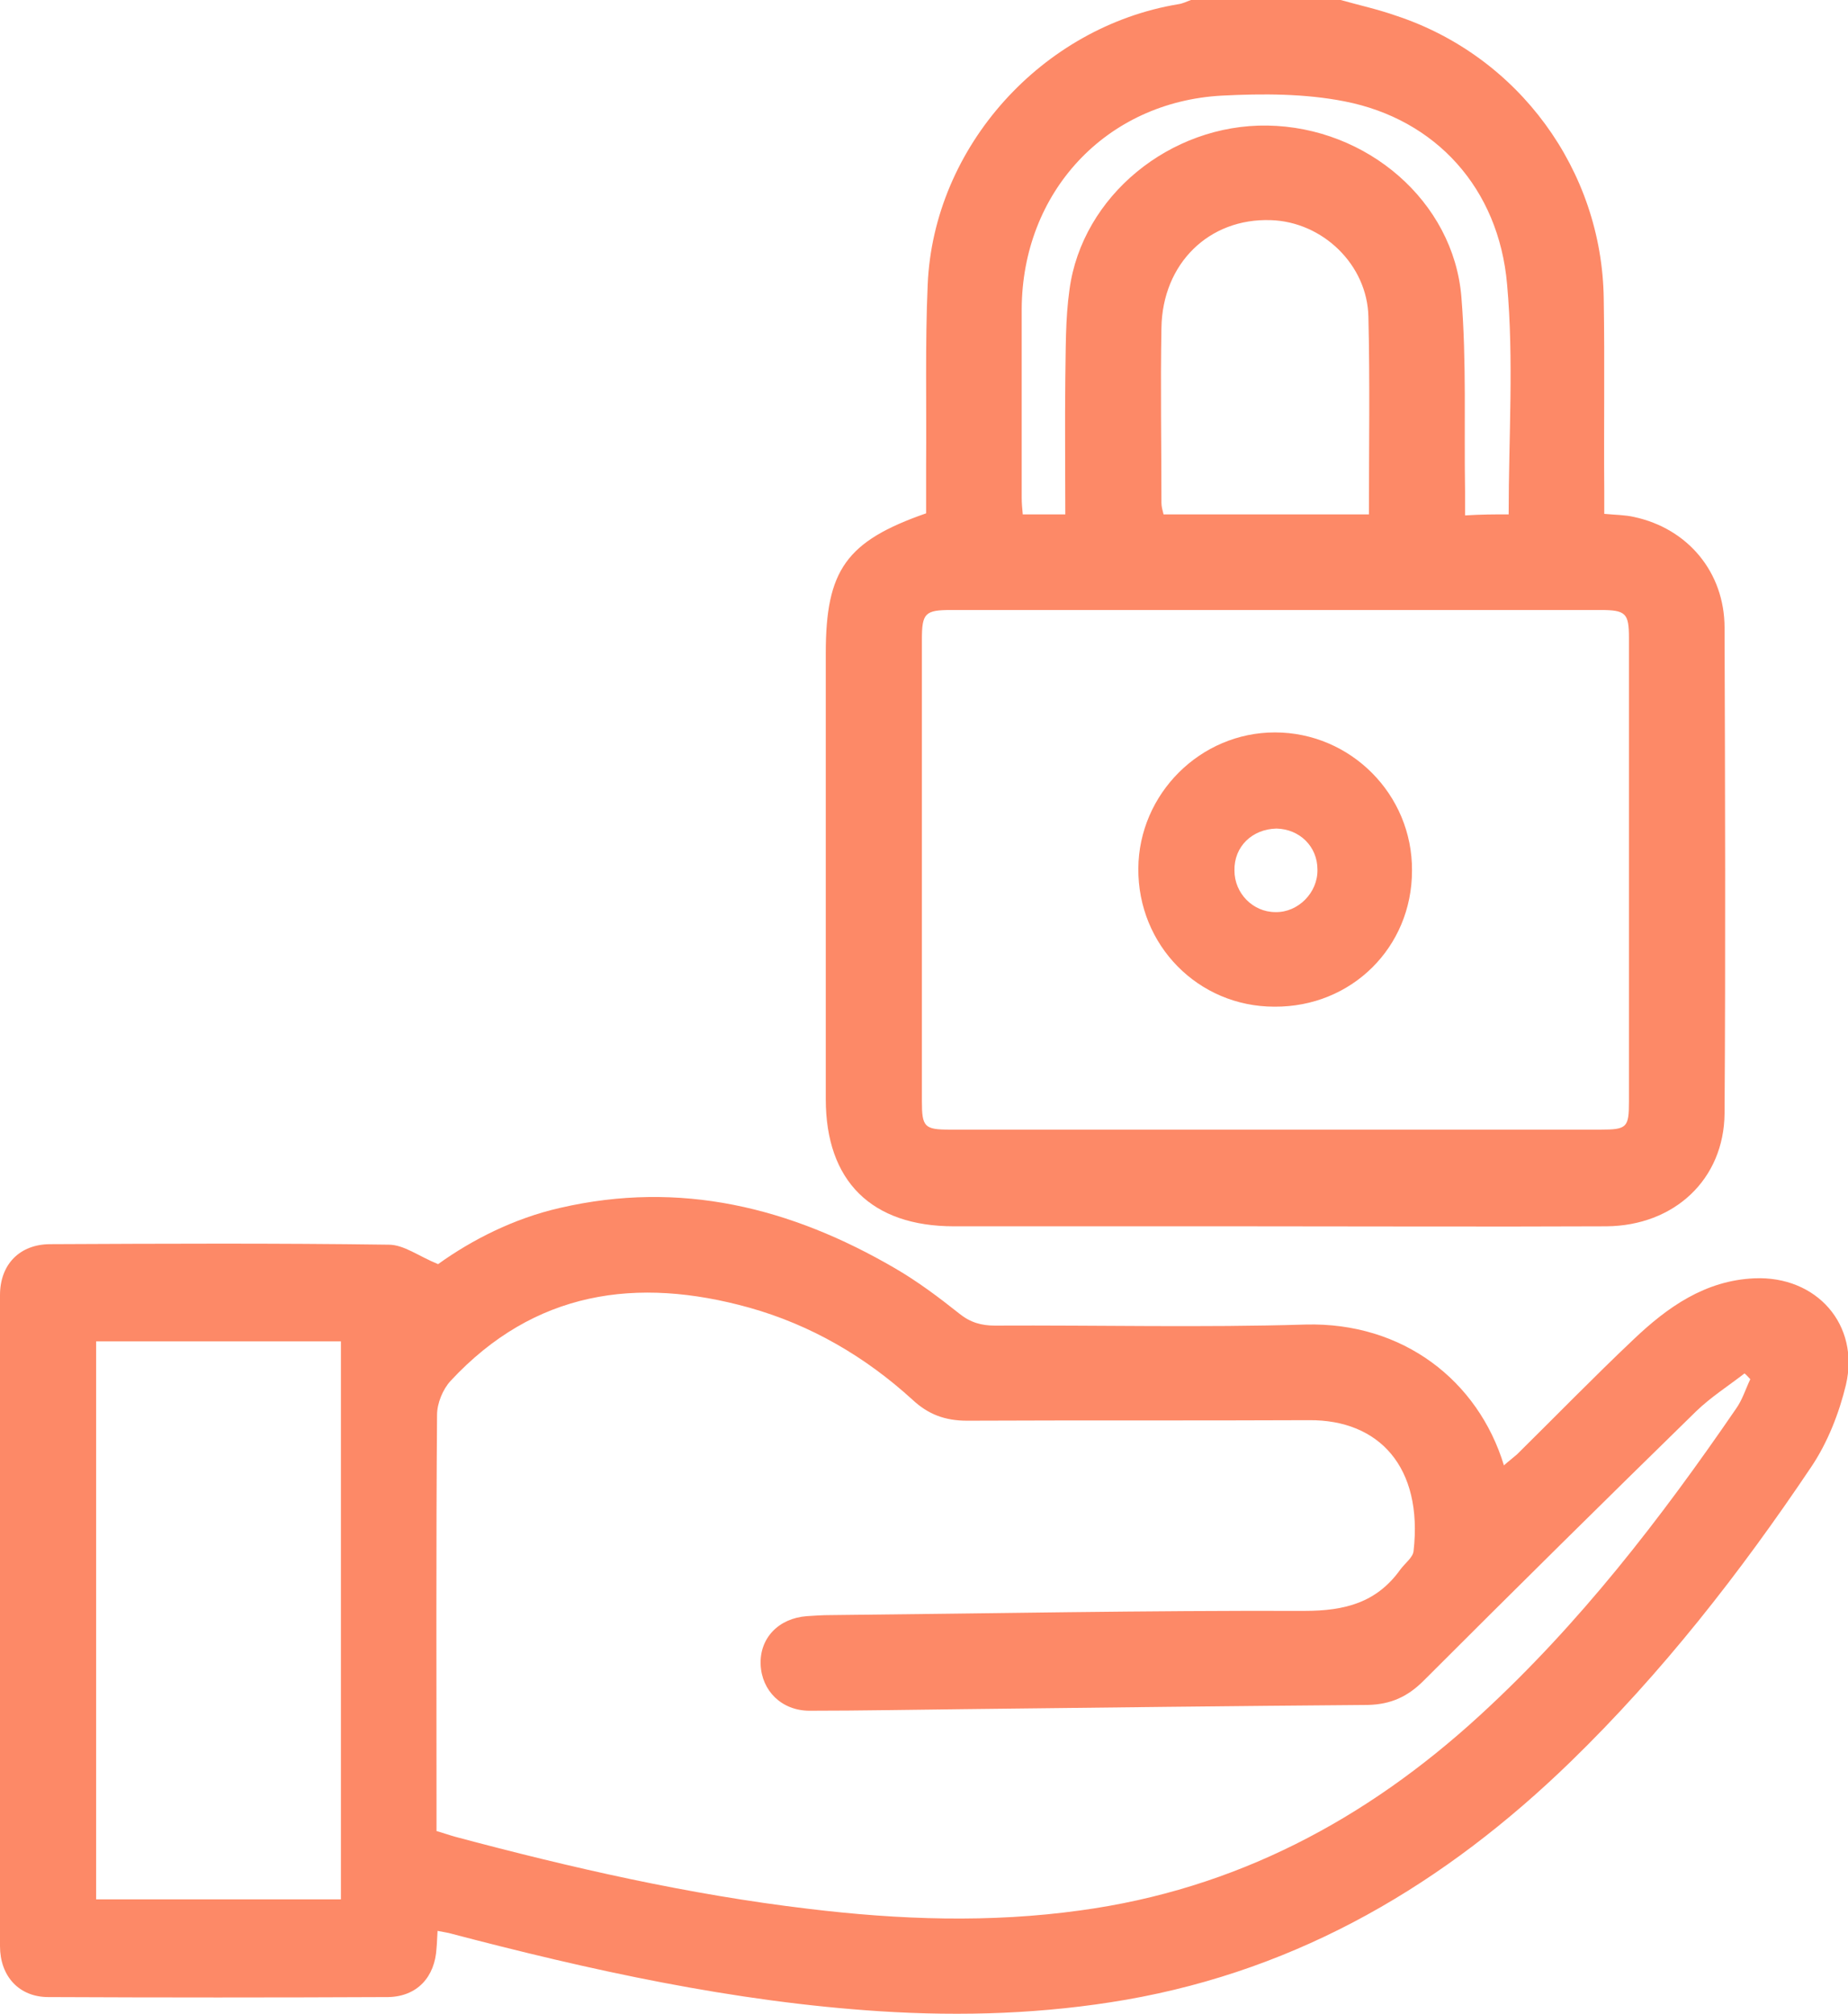
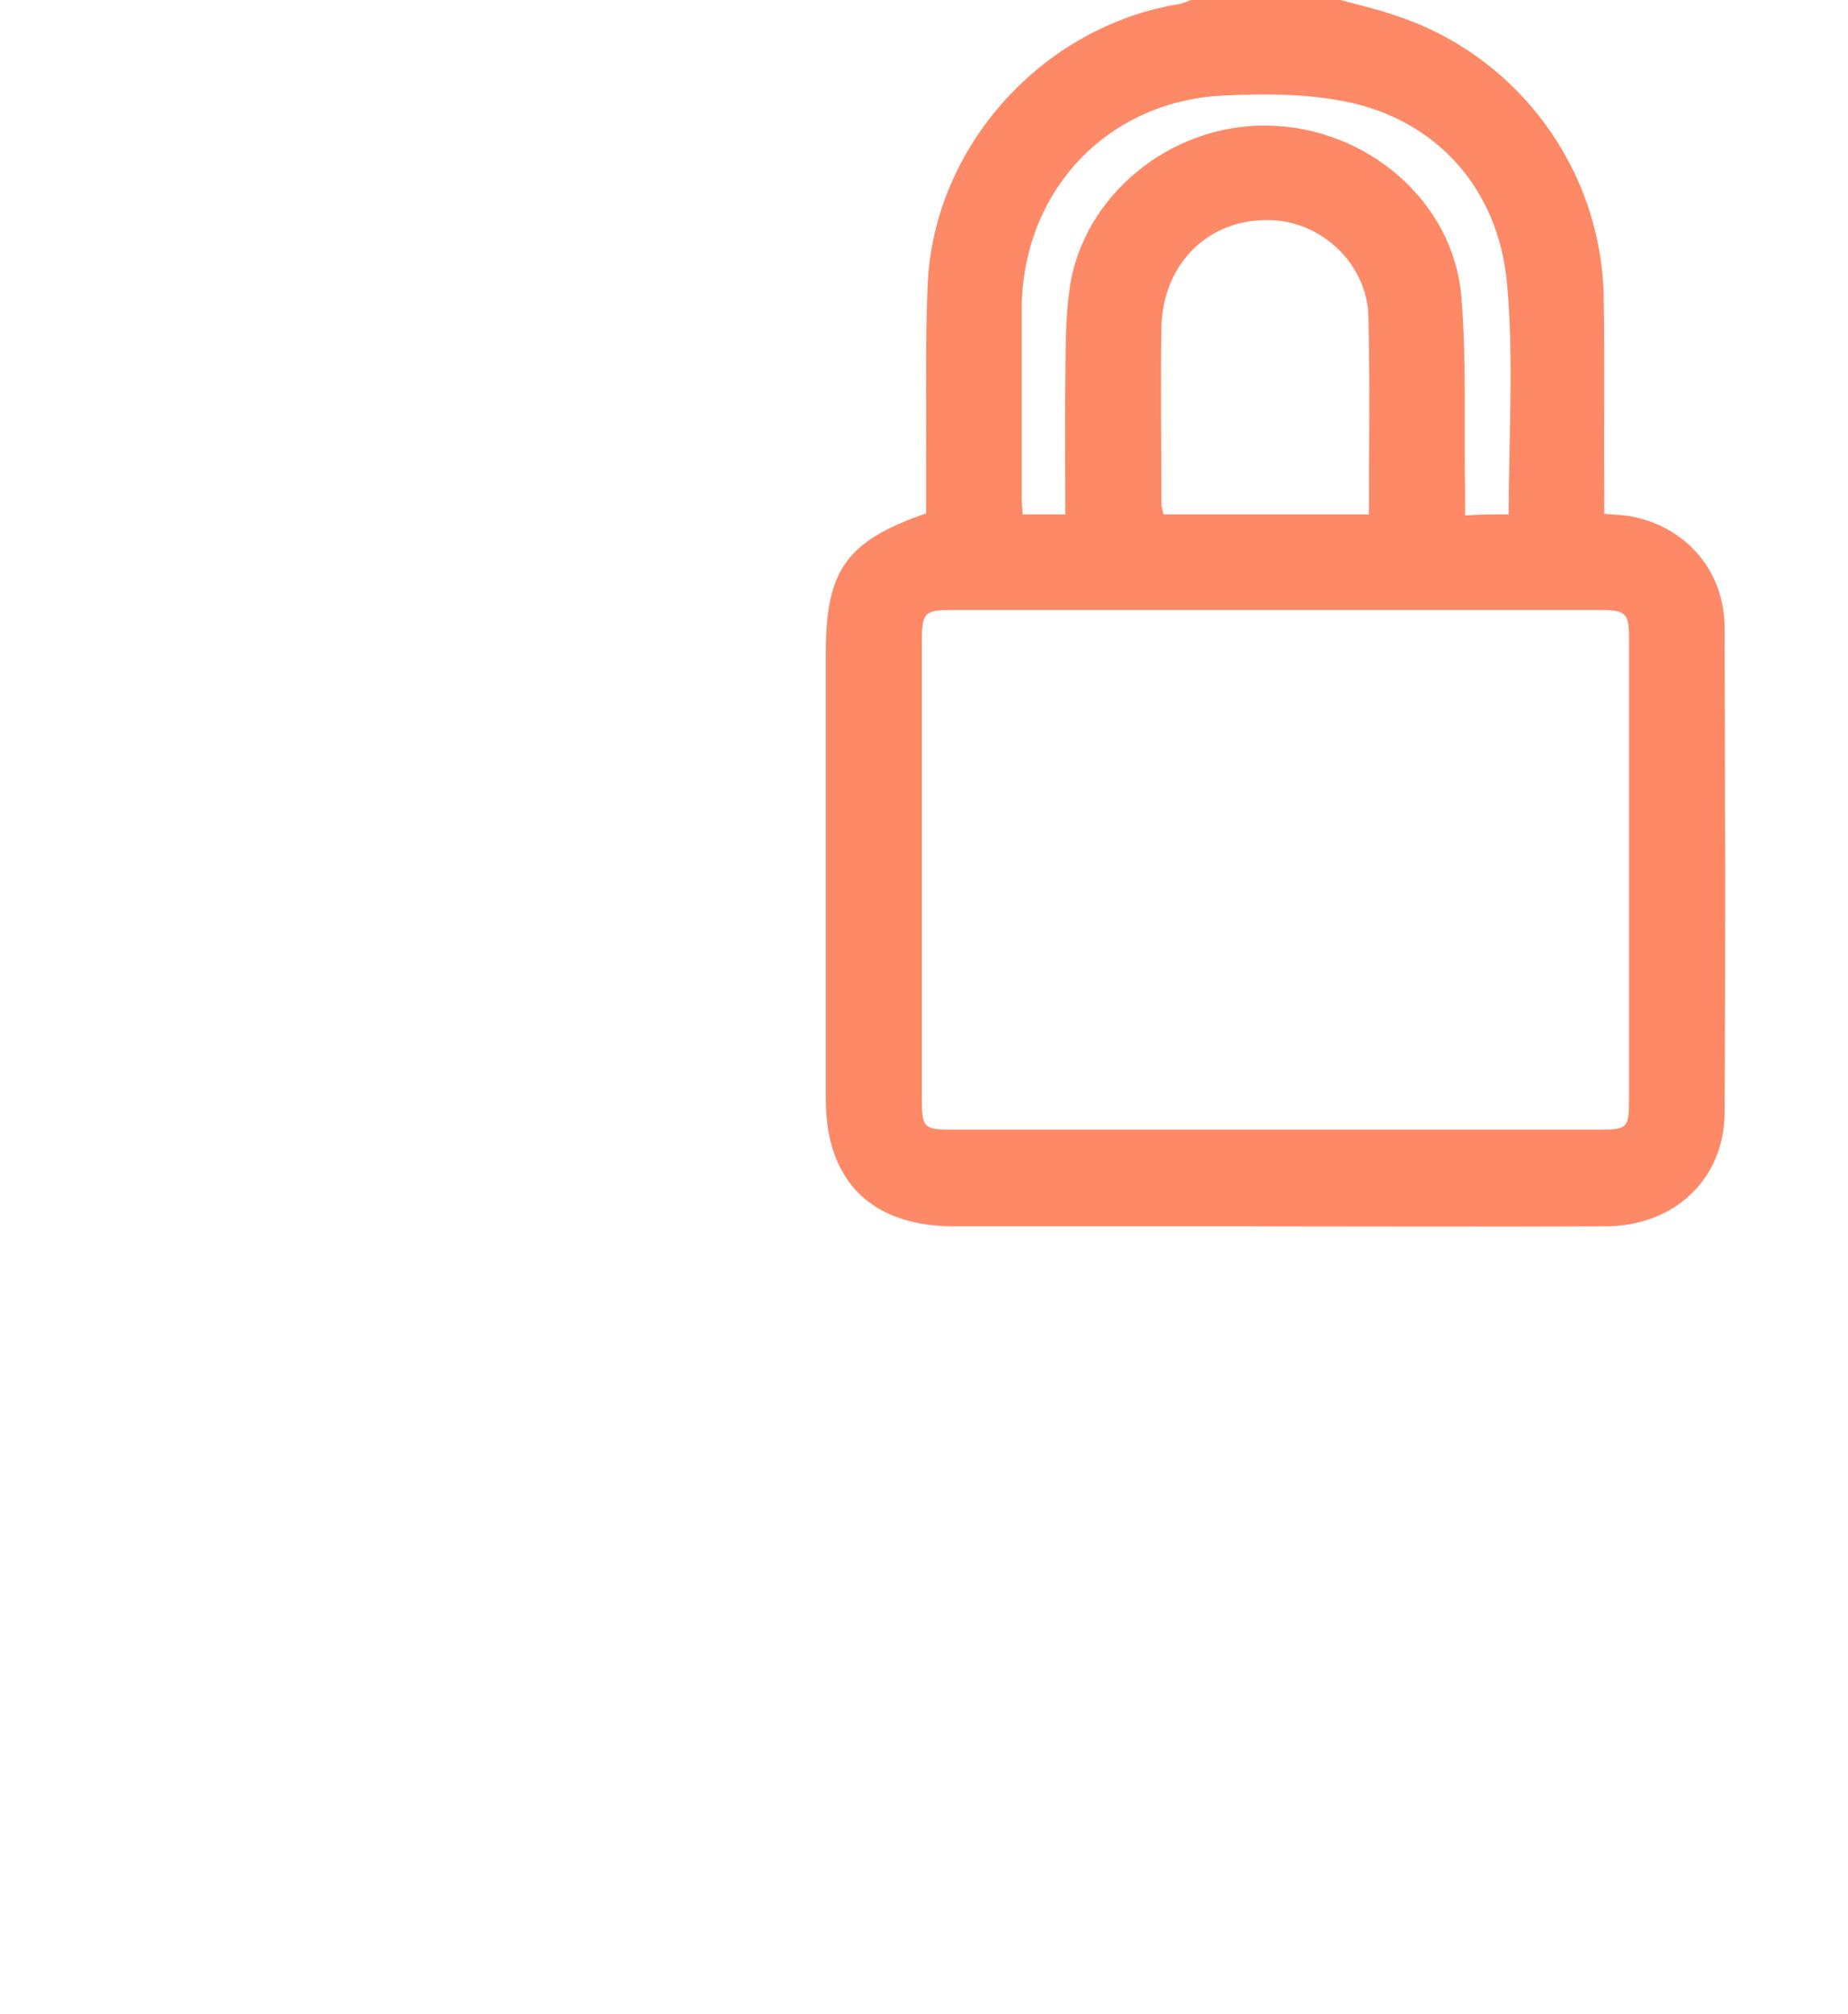
<svg xmlns="http://www.w3.org/2000/svg" version="1.1" fill="#fd8967" id="katman_1" x="0px" y="0px" viewBox="0 0 351.8 383.3" style="enable-background:new 0 0 351.8 383.3;" xml:space="preserve">
  <g>
    <path d="M255.2,0c3.6,1,7.2,1.8,10.6,3c23.3,7.7,39.2,29.4,39.5,53.9c0.2,12.2,0,24.4,0.1,36.7c0,1.4,0,2.7,0,4.2   c2.1,0.2,4,0.2,5.7,0.6c10.2,2.2,17.2,10.5,17.2,21.1c0.1,30.8,0.2,61.6,0,92.4c-0.1,12.6-9.6,21.4-22.5,21.5   c-22.8,0.1-45.6,0-68.5,0c-18.6,0-37.2,0-55.7,0c-15.7,0-24.4-8.6-24.4-24.2c0-28.3,0-56.6,0-84.9c0-15.8,3.9-21.3,19.1-26.6   c0-2.9,0-6,0-9.1c0.1-11.5-0.2-23,0.3-34.4c1.1-26.3,21.8-49.1,47.7-53.4c0.8-0.1,1.6-0.5,2.4-0.8C236.3,0,245.7,0,255.2,0z    M242.6,215c20.7,0,41.4,0,62.1,0c5,0,5.4-0.4,5.4-5.3c0-29.4,0-58.9,0-88.3c0-4.7-0.6-5.3-5.5-5.3c-41.2,0-82.3,0-123.5,0   c-5,0-5.6,0.6-5.6,5.6c0,29.3,0,58.6,0,87.9c0,4.9,0.5,5.4,5.3,5.4C201.4,215,222,215,242.6,215z M260.6,97.9   c0-12.8,0.2-25.2-0.1-37.6c-0.2-9.9-8.7-18.1-18.6-18.4c-11.7-0.4-20.6,8.2-20.8,20.5c-0.2,11.1,0,22.2,0,33.3   c0,0.7,0.2,1.4,0.4,2.2C234.4,97.9,247.2,97.9,260.6,97.9z M287.2,97.9c0-14.7,1-29.4-0.3-43.8c-1.6-18.3-13.6-31.4-30.9-34.8   c-7.6-1.5-15.6-1.5-23.4-1.1c-22.1,1.2-38,18.4-38.1,40.6c0,12,0,23.9,0,35.9c0,1.1,0.1,2.1,0.2,3.2c2.8,0,5.4,0,8.1,0   c0-8.7-0.1-17.2,0-25.7c0.1-5.7,0-11.5,0.8-17.1c2.4-17.8,19.2-31.5,37.7-31.2c18.9,0.3,35.4,14.4,36.9,32.6   c1,12.3,0.5,24.7,0.7,37c0,1.5,0,2.9,0,4.6C282,97.9,284.5,97.9,287.2,97.9z" />
-     <path d="M83.3,367.5c-0.1,1.4-0.1,2.3-0.2,3.3c-0.3,5.5-3.7,9.2-9.2,9.3c-21.6,0.1-43.2,0.1-64.7,0c-5.6,0-9.2-4-9.2-9.7   c0-41.3,0-82.6,0-123.9c0-5.8,3.7-9.7,9.6-9.7c21.5-0.1,42.9-0.2,64.4,0.1c2.9,0,5.7,2.2,9.4,3.7c6.4-4.6,14.4-8.7,23.2-10.7   c22.9-5.3,43.9-0.1,63.8,11.5c4.3,2.5,8.3,5.5,12.2,8.6c2.1,1.7,4.2,2.3,6.8,2.3c19.7-0.1,39.4,0.4,59.1-0.2   c18.6-0.5,32.9,10.7,37.8,26.8c0.9-0.8,1.7-1.4,2.5-2.1c7.4-7.3,14.6-14.7,22.1-21.8c6.5-6.2,13.7-11.3,23.1-11.7   c11.8-0.5,20.1,8.8,17.4,20.3c-1.3,5.4-3.5,11-6.6,15.6c-13.5,20.1-28.4,39.2-45.8,56.1c-23.9,23.2-51.4,39.5-84.6,45.3   c-15.6,2.7-31.2,3.2-46.9,2.2c-27.9-1.8-55.1-7.8-82.1-14.9C84.8,367.8,84.3,367.7,83.3,367.5z M333.2,262.5   c-0.4-0.4-0.7-0.8-1.1-1.1c-3.1,2.4-6.4,4.5-9.2,7.2c-17.4,17-34.7,34.1-51.9,51.3c-3,3-6.2,4.5-10.6,4.6   c-25.6,0.2-51.1,0.5-76.7,0.8c-9.9,0.1-19.7,0.3-29.6,0.3c-5.3,0-9.1-3.8-9.3-8.8c-0.2-5,3.4-8.8,8.8-9.2c1.5-0.1,3-0.2,4.5-0.2   c30.1-0.3,60.1-0.9,90.2-0.8c7.8,0,13.8-1.6,18.3-7.9c0.9-1.2,2.4-2.3,2.5-3.5c1.8-15.9-6.5-25-19.9-24.9   c-21.7,0.1-43.4,0-65.1,0.1c-4.2,0-7.4-1.2-10.4-4c-9-8.2-19.3-14.2-31-17.5c-21.5-6-41-3.2-56.9,13.9c-1.5,1.6-2.6,4.3-2.6,6.5   c-0.2,25.2-0.1,50.4-0.1,75.6c0,1.2,0,2.4,0,3.6c1.4,0.4,2.5,0.8,3.6,1.1c22.1,5.9,44.4,11,67.2,13.7c17.3,2.1,34.6,2.7,51.8,0.3   c29.4-4,54.3-17.2,76-37.1c18.9-17.3,34.4-37.4,48.8-58.4C331.7,266.4,332.3,264.4,333.2,262.5z M18.3,361.5c15.8,0,31.2,0,46.6,0   c0-35.6,0-70.9,0-106.2c-15.6,0-31,0-46.6,0C18.3,290.8,18.3,326.1,18.3,361.5z" />
-     <path d="M268.8,165.7c0,14.6-11.5,26-26.2,25.9c-14.5,0-26-11.7-25.9-26.3c0.1-14.2,11.8-25.9,26-25.9   C257.1,139.4,268.9,151.2,268.8,165.7z M235,165.7c0,4.3,3.5,7.9,7.8,7.9c4.3,0.1,8.1-3.7,8-8.1c0-4.4-3.4-7.7-7.8-7.8   C238.4,157.8,234.9,161.1,235,165.7z" />
  </g>
</svg>